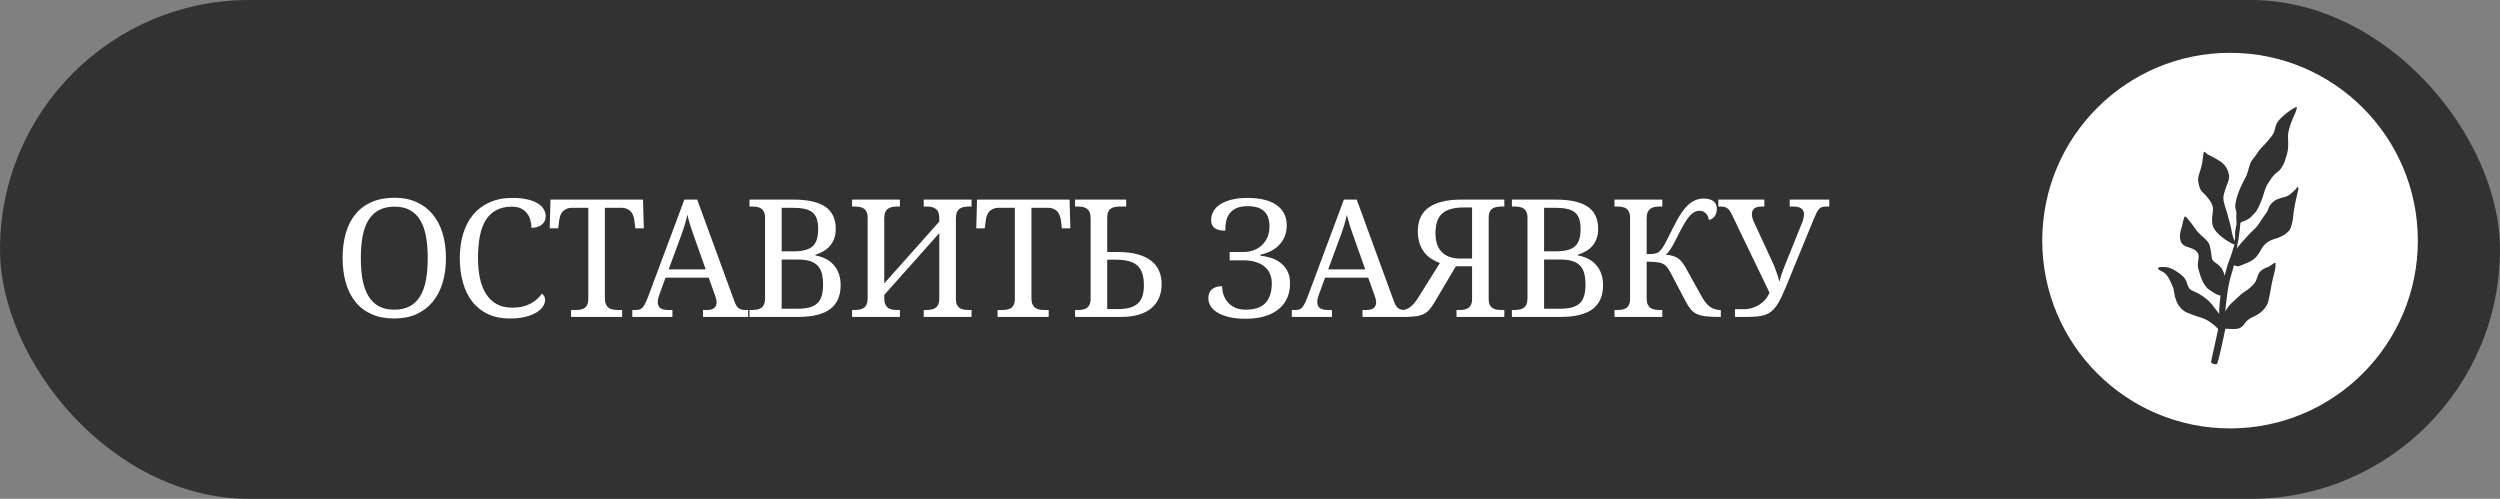
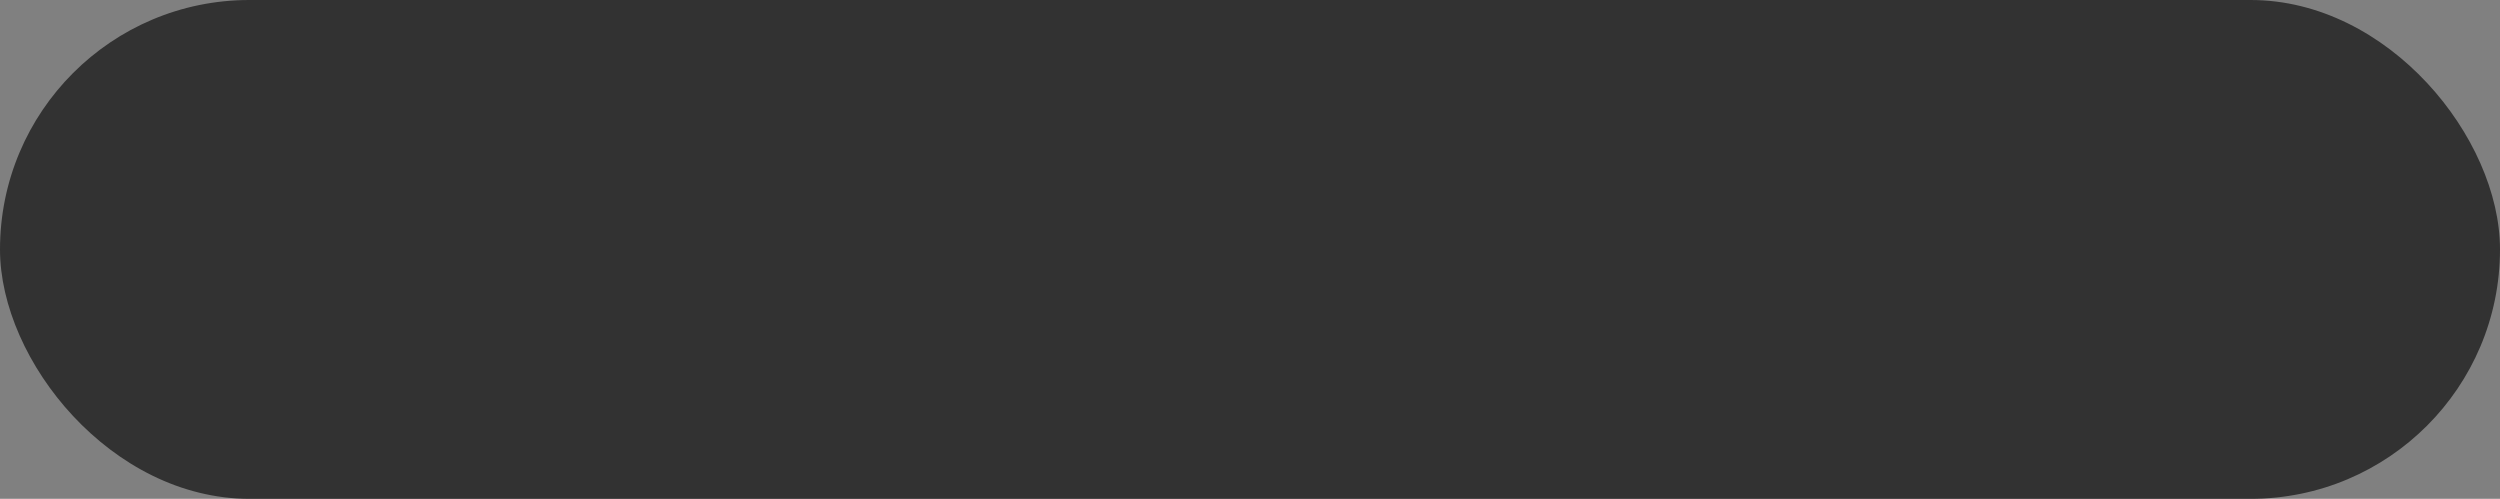
<svg xmlns="http://www.w3.org/2000/svg" width="426" height="85" viewBox="0 0 426 85" fill="none">
  <rect x="0" y="0" width="426" height="85" fill="#808080" stroke="none" />
  <rect width="426" height="85" rx="42.5" fill="#323232" />
-   <path d="M75.99 43.978C75.99 45.519 75.798 46.922 75.415 48.19C75.033 49.456 74.468 50.541 73.72 51.443C72.973 52.346 72.052 53.043 70.958 53.535C69.865 54.027 68.611 54.273 67.199 54.273C65.713 54.273 64.419 54.027 63.316 53.535C62.213 53.043 61.297 52.346 60.568 51.443C59.839 50.541 59.292 49.456 58.927 48.19C58.562 46.913 58.38 45.501 58.38 43.951C58.38 42.402 58.562 40.998 58.927 39.74C59.292 38.473 59.839 37.393 60.568 36.5C61.297 35.607 62.218 34.919 63.33 34.435C64.441 33.943 65.74 33.697 67.226 33.697C68.639 33.697 69.887 33.943 70.972 34.435C72.057 34.919 72.973 35.611 73.72 36.514C74.468 37.407 75.033 38.487 75.415 39.754C75.798 41.012 75.99 42.42 75.99 43.978ZM61.484 43.978C61.484 45.364 61.584 46.603 61.785 47.697C61.994 48.782 62.327 49.703 62.783 50.459C63.238 51.206 63.826 51.781 64.546 52.182C65.275 52.574 66.159 52.77 67.199 52.77C68.238 52.77 69.117 52.574 69.837 52.182C70.566 51.781 71.154 51.206 71.601 50.459C72.057 49.703 72.385 48.782 72.585 47.697C72.786 46.603 72.886 45.364 72.886 43.978C72.886 42.593 72.786 41.358 72.585 40.273C72.385 39.18 72.057 38.259 71.601 37.512C71.154 36.764 70.571 36.195 69.851 35.803C69.14 35.411 68.265 35.215 67.226 35.215C66.187 35.215 65.303 35.411 64.574 35.803C63.844 36.195 63.247 36.764 62.783 37.512C62.327 38.259 61.994 39.18 61.785 40.273C61.584 41.358 61.484 42.593 61.484 43.978ZM87.331 33.725C88.288 33.725 89.118 33.807 89.82 33.971C90.531 34.126 91.118 34.344 91.583 34.627C92.057 34.91 92.408 35.242 92.636 35.625C92.873 36.008 92.991 36.422 92.991 36.869C92.991 37.17 92.928 37.443 92.8 37.69C92.681 37.926 92.513 38.132 92.294 38.305C92.075 38.469 91.816 38.596 91.515 38.688C91.223 38.779 90.904 38.824 90.558 38.824C90.558 38.387 90.499 37.954 90.38 37.525C90.271 37.097 90.084 36.714 89.82 36.377C89.564 36.031 89.227 35.753 88.808 35.543C88.398 35.324 87.887 35.215 87.277 35.215C86.219 35.215 85.322 35.411 84.583 35.803C83.845 36.185 83.243 36.751 82.778 37.498C82.314 38.236 81.976 39.152 81.767 40.246C81.557 41.331 81.452 42.575 81.452 43.978C81.452 45.227 81.562 46.371 81.781 47.41C81.999 48.449 82.346 49.342 82.82 50.09C83.293 50.828 83.895 51.402 84.624 51.812C85.362 52.223 86.247 52.428 87.277 52.428C87.96 52.428 88.562 52.364 89.081 52.236C89.61 52.1 90.075 51.922 90.476 51.703C90.877 51.484 91.228 51.234 91.528 50.951C91.838 50.66 92.112 50.359 92.349 50.049C92.504 50.149 92.631 50.286 92.732 50.459C92.832 50.632 92.882 50.86 92.882 51.143C92.882 51.498 92.759 51.863 92.513 52.236C92.276 52.601 91.911 52.934 91.419 53.234C90.927 53.535 90.303 53.786 89.546 53.986C88.79 54.178 87.892 54.273 86.853 54.273C85.458 54.273 84.232 54.027 83.175 53.535C82.118 53.043 81.229 52.346 80.509 51.443C79.798 50.541 79.26 49.456 78.896 48.19C78.531 46.922 78.349 45.519 78.349 43.978C78.349 42.465 78.54 41.08 78.923 39.822C79.306 38.565 79.871 37.484 80.618 36.582C81.375 35.68 82.314 34.978 83.435 34.477C84.556 33.975 85.855 33.725 87.331 33.725ZM103.075 50.815C103.075 51.252 103.134 51.603 103.253 51.867C103.381 52.132 103.545 52.337 103.745 52.482C103.955 52.619 104.201 52.71 104.483 52.756C104.766 52.801 105.062 52.824 105.372 52.824H106.015V54H97.306V52.824H97.948C98.258 52.824 98.55 52.806 98.823 52.77C99.106 52.724 99.352 52.637 99.562 52.51C99.771 52.382 99.935 52.195 100.054 51.949C100.181 51.694 100.245 51.361 100.245 50.951V35.406H97.566C97.155 35.406 96.809 35.47 96.526 35.598C96.253 35.716 96.025 35.88 95.843 36.09C95.67 36.3 95.537 36.546 95.446 36.828C95.364 37.102 95.305 37.393 95.269 37.703L95.118 38.906H93.669L93.806 34.012H109.569L109.706 38.906H108.257L108.12 37.703C108.084 37.393 108.02 37.102 107.929 36.828C107.838 36.546 107.705 36.3 107.532 36.09C107.359 35.88 107.131 35.716 106.849 35.598C106.566 35.47 106.215 35.406 105.796 35.406H103.075V50.815ZM113.405 47.315L112.339 50.254C112.257 50.473 112.193 50.691 112.147 50.91C112.102 51.12 112.079 51.302 112.079 51.457C112.079 51.931 112.229 52.277 112.53 52.496C112.84 52.715 113.309 52.824 113.938 52.824H114.581V54H107.745V52.824H108.278C108.552 52.824 108.784 52.797 108.975 52.742C109.167 52.678 109.34 52.565 109.495 52.4C109.65 52.236 109.796 52.013 109.933 51.73C110.078 51.448 110.238 51.083 110.411 50.637L116.618 34.012H118.806L125.136 51.334C125.245 51.626 125.354 51.867 125.464 52.059C125.582 52.25 125.719 52.405 125.874 52.523C126.029 52.633 126.207 52.71 126.407 52.756C126.608 52.801 126.845 52.824 127.118 52.824H127.487V54H119.79V52.824H120.433C121.554 52.824 122.114 52.378 122.114 51.484C122.114 51.329 122.091 51.17 122.046 51.006C122.009 50.842 121.955 50.655 121.882 50.445L120.761 47.315H113.405ZM118.518 41.012C118.227 40.182 117.958 39.408 117.712 38.688C117.475 37.958 117.279 37.257 117.124 36.582C117.06 36.919 116.983 37.247 116.891 37.566C116.809 37.876 116.718 38.195 116.618 38.523C116.518 38.852 116.404 39.198 116.276 39.562C116.149 39.918 116.003 40.315 115.839 40.752L113.938 45.906H120.255L118.518 41.012ZM142.411 39.016C142.411 39.645 142.32 40.196 142.137 40.67C141.964 41.144 141.723 41.559 141.413 41.914C141.103 42.27 140.734 42.57 140.305 42.816C139.886 43.053 139.43 43.254 138.938 43.418V43.527C139.576 43.637 140.16 43.824 140.688 44.088C141.217 44.352 141.668 44.699 142.042 45.127C142.425 45.546 142.721 46.047 142.93 46.631C143.14 47.205 143.245 47.861 143.245 48.6C143.245 50.404 142.652 51.758 141.468 52.66C140.283 53.553 138.478 54 136.053 54H127.714V52.824H128.069C128.388 52.824 128.684 52.801 128.958 52.756C129.24 52.71 129.486 52.619 129.696 52.482C129.906 52.337 130.07 52.132 130.188 51.867C130.307 51.603 130.366 51.252 130.366 50.815V37.088C130.366 36.678 130.302 36.35 130.175 36.103C130.056 35.848 129.892 35.652 129.682 35.516C129.473 35.379 129.227 35.292 128.944 35.256C128.671 35.21 128.379 35.188 128.069 35.188H127.714V34.012H135.219C137.644 34.012 139.449 34.417 140.634 35.228C141.818 36.031 142.411 37.293 142.411 39.016ZM133.196 52.605H135.917C136.71 52.605 137.38 52.533 137.926 52.387C138.473 52.241 138.92 52.008 139.266 51.69C139.613 51.361 139.863 50.938 140.018 50.418C140.173 49.898 140.251 49.265 140.251 48.518C140.251 47.788 140.182 47.155 140.046 46.617C139.909 46.079 139.672 45.633 139.335 45.277C139.007 44.922 138.569 44.658 138.022 44.484C137.475 44.311 136.792 44.225 135.971 44.225H133.196V52.605ZM133.196 42.83H135.137C135.958 42.83 136.641 42.757 137.188 42.611C137.735 42.465 138.173 42.242 138.501 41.941C138.829 41.632 139.061 41.235 139.198 40.752C139.344 40.269 139.417 39.69 139.417 39.016C139.417 38.332 139.339 37.762 139.184 37.307C139.029 36.842 138.779 36.468 138.432 36.185C138.086 35.903 137.635 35.703 137.079 35.584C136.532 35.465 135.862 35.406 135.069 35.406H133.196V42.83ZM157.403 54V52.824H157.758C158.077 52.824 158.374 52.801 158.647 52.756C158.93 52.71 159.176 52.619 159.385 52.482C159.595 52.337 159.759 52.132 159.878 51.867C159.996 51.603 160.055 51.252 160.055 50.815V39.727L150.676 50.254V50.815C150.676 51.252 150.736 51.603 150.854 51.867C150.982 52.132 151.146 52.337 151.346 52.482C151.556 52.619 151.802 52.71 152.085 52.756C152.367 52.801 152.663 52.824 152.973 52.824H153.342V54H145.194V52.824H145.549C145.868 52.824 146.165 52.801 146.438 52.756C146.721 52.71 146.967 52.619 147.176 52.482C147.386 52.337 147.55 52.132 147.669 51.867C147.787 51.603 147.846 51.252 147.846 50.815V37.088C147.846 36.678 147.782 36.35 147.655 36.103C147.536 35.848 147.372 35.652 147.163 35.516C146.953 35.379 146.707 35.292 146.424 35.256C146.151 35.21 145.859 35.188 145.549 35.188H145.194V34.012H153.342V35.188H152.973C152.663 35.188 152.367 35.21 152.085 35.256C151.802 35.301 151.556 35.397 151.346 35.543C151.146 35.68 150.982 35.88 150.854 36.145C150.736 36.409 150.676 36.76 150.676 37.197V48.285L160.055 37.758V37.197C160.055 36.76 159.996 36.409 159.878 36.145C159.759 35.88 159.595 35.68 159.385 35.543C159.176 35.397 158.93 35.301 158.647 35.256C158.374 35.21 158.077 35.188 157.758 35.188H157.403V34.012H165.551V35.188H165.182C164.872 35.188 164.576 35.21 164.294 35.256C164.011 35.301 163.765 35.397 163.555 35.543C163.355 35.68 163.191 35.88 163.063 36.145C162.945 36.409 162.885 36.76 162.885 37.197V50.951C162.885 51.361 162.945 51.694 163.063 51.949C163.191 52.195 163.359 52.382 163.569 52.51C163.779 52.637 164.02 52.724 164.294 52.77C164.576 52.806 164.872 52.824 165.182 52.824H165.551V54H157.403ZM175.758 50.815C175.758 51.252 175.817 51.603 175.936 51.867C176.064 52.132 176.228 52.337 176.428 52.482C176.638 52.619 176.884 52.71 177.166 52.756C177.449 52.801 177.745 52.824 178.055 52.824H178.698V54H169.989V52.824H170.631C170.941 52.824 171.233 52.806 171.506 52.77C171.789 52.724 172.035 52.637 172.245 52.51C172.454 52.382 172.618 52.195 172.737 51.949C172.864 51.694 172.928 51.361 172.928 50.951V35.406H170.248C169.838 35.406 169.492 35.47 169.209 35.598C168.936 35.716 168.708 35.88 168.526 36.09C168.353 36.3 168.22 36.546 168.129 36.828C168.047 37.102 167.988 37.393 167.952 37.703L167.801 38.906H166.352L166.489 34.012H182.252L182.389 38.906H180.94L180.803 37.703C180.767 37.393 180.703 37.102 180.612 36.828C180.521 36.546 180.388 36.3 180.215 36.09C180.042 35.88 179.814 35.716 179.532 35.598C179.249 35.47 178.898 35.406 178.479 35.406H175.758V50.815ZM191.899 34.012V35.188H190.969C190.659 35.188 190.363 35.21 190.08 35.256C189.807 35.292 189.565 35.374 189.356 35.502C189.146 35.63 188.977 35.821 188.85 36.076C188.731 36.322 188.672 36.65 188.672 37.06V42.94H190.436C191.794 42.94 192.947 43.076 193.895 43.35C194.843 43.614 195.617 43.992 196.219 44.484C196.821 44.967 197.258 45.546 197.532 46.221C197.805 46.895 197.942 47.638 197.942 48.449C197.942 49.27 197.8 50.022 197.518 50.705C197.244 51.38 196.825 51.963 196.26 52.455C195.695 52.947 194.979 53.33 194.114 53.603C193.248 53.868 192.227 54 191.051 54H183.19V52.824H183.545C183.855 52.824 184.147 52.806 184.42 52.77C184.703 52.724 184.949 52.633 185.158 52.496C185.368 52.359 185.532 52.168 185.651 51.922C185.778 51.667 185.842 51.334 185.842 50.924V37.197C185.842 36.76 185.783 36.409 185.664 36.145C185.546 35.88 185.382 35.68 185.172 35.543C184.962 35.397 184.716 35.301 184.434 35.256C184.16 35.21 183.864 35.188 183.545 35.188H183.19V34.012H191.899ZM188.672 52.66H190.573C191.365 52.66 192.035 52.578 192.582 52.414C193.138 52.241 193.589 51.99 193.936 51.662C194.282 51.325 194.533 50.901 194.688 50.391C194.843 49.88 194.92 49.283 194.92 48.6C194.92 47.816 194.829 47.15 194.647 46.603C194.474 46.047 194.196 45.596 193.813 45.25C193.43 44.904 192.938 44.653 192.336 44.498C191.735 44.334 191.01 44.252 190.162 44.252H188.672V52.66ZM212.285 52.77C212.941 52.77 213.543 52.692 214.09 52.537C214.637 52.382 215.102 52.127 215.484 51.772C215.876 51.416 216.177 50.951 216.387 50.377C216.605 49.803 216.715 49.096 216.715 48.258C216.715 47.675 216.61 47.141 216.4 46.658C216.2 46.175 215.894 45.765 215.484 45.428C215.083 45.09 214.582 44.831 213.98 44.648C213.388 44.457 212.7 44.361 211.916 44.361H209.537V42.94H211.916C212.536 42.94 213.11 42.839 213.639 42.639C214.176 42.438 214.641 42.151 215.033 41.777C215.434 41.395 215.749 40.939 215.977 40.41C216.204 39.872 216.318 39.271 216.318 38.605C216.318 38.059 216.25 37.571 216.113 37.143C215.977 36.714 215.758 36.35 215.457 36.049C215.165 35.748 214.782 35.52 214.309 35.365C213.835 35.21 213.265 35.133 212.6 35.133C211.816 35.133 211.173 35.247 210.672 35.475C210.18 35.703 209.792 36.008 209.51 36.391C209.227 36.773 209.036 37.215 208.935 37.717C208.835 38.218 208.785 38.747 208.785 39.303C208.448 39.303 208.133 39.275 207.842 39.221C207.55 39.166 207.295 39.07 207.076 38.934C206.857 38.788 206.684 38.601 206.557 38.373C206.438 38.136 206.379 37.84 206.379 37.484C206.379 36.947 206.511 36.45 206.775 35.994C207.04 35.529 207.432 35.133 207.951 34.805C208.48 34.467 209.131 34.203 209.906 34.012C210.681 33.82 211.579 33.725 212.6 33.725C213.575 33.725 214.468 33.816 215.279 33.998C216.1 34.18 216.801 34.463 217.385 34.846C217.977 35.228 218.437 35.716 218.766 36.309C219.094 36.892 219.258 37.589 219.258 38.4C219.258 39.13 219.139 39.772 218.902 40.328C218.665 40.884 218.342 41.367 217.932 41.777C217.531 42.188 217.057 42.529 216.51 42.803C215.963 43.067 215.375 43.272 214.746 43.418V43.555C215.266 43.618 215.822 43.732 216.414 43.897C217.006 44.06 217.553 44.32 218.055 44.676C218.565 45.022 218.984 45.487 219.312 46.07C219.65 46.654 219.818 47.392 219.818 48.285C219.818 49.37 219.613 50.295 219.203 51.06C218.802 51.817 218.255 52.437 217.562 52.92C216.879 53.403 216.081 53.758 215.17 53.986C214.268 54.205 213.315 54.315 212.312 54.315C211.128 54.315 210.125 54.21 209.305 54C208.493 53.781 207.833 53.508 207.322 53.18C206.821 52.842 206.456 52.469 206.228 52.059C206.01 51.648 205.9 51.243 205.9 50.842C205.9 50.149 206.11 49.63 206.529 49.283C206.949 48.937 207.523 48.764 208.252 48.764C208.252 49.256 208.329 49.743 208.484 50.227C208.648 50.7 208.894 51.129 209.223 51.512C209.551 51.885 209.965 52.191 210.467 52.428C210.977 52.656 211.583 52.77 212.285 52.77ZM225.787 47.315L224.72 50.254C224.638 50.473 224.575 50.691 224.529 50.91C224.484 51.12 224.461 51.302 224.461 51.457C224.461 51.931 224.611 52.277 224.912 52.496C225.222 52.715 225.691 52.824 226.32 52.824H226.963V54H220.127V52.824H220.66C220.933 52.824 221.166 52.797 221.357 52.742C221.549 52.678 221.722 52.565 221.877 52.4C222.032 52.236 222.178 52.013 222.314 51.73C222.46 51.448 222.62 51.083 222.793 50.637L229 34.012H231.187L237.517 51.334C237.627 51.626 237.736 51.867 237.845 52.059C237.964 52.25 238.101 52.405 238.256 52.523C238.411 52.633 238.588 52.71 238.789 52.756C238.989 52.801 239.226 52.824 239.5 52.824H239.869V54H232.172V52.824H232.814C233.935 52.824 234.496 52.378 234.496 51.484C234.496 51.329 234.473 51.17 234.428 51.006C234.391 50.842 234.336 50.655 234.263 50.445L233.142 47.315H225.787ZM230.9 41.012C230.609 40.182 230.34 39.408 230.094 38.688C229.857 37.958 229.661 37.257 229.506 36.582C229.442 36.919 229.364 37.247 229.273 37.566C229.191 37.876 229.1 38.195 229 38.523C228.9 38.852 228.786 39.198 228.658 39.562C228.53 39.918 228.385 40.315 228.22 40.752L226.32 45.906H232.637L230.9 41.012ZM250.841 35.352H249.474C248.608 35.352 247.866 35.438 247.246 35.611C246.635 35.775 246.134 36.035 245.742 36.391C245.35 36.746 245.063 37.202 244.88 37.758C244.698 38.314 244.607 38.979 244.607 39.754C244.607 40.419 244.689 41.016 244.853 41.545C245.026 42.074 245.286 42.525 245.632 42.898C245.988 43.272 246.43 43.559 246.959 43.76C247.487 43.96 248.112 44.06 248.832 44.06H250.841V35.352ZM248.08 45.373L244.457 51.484C244.147 52.004 243.851 52.428 243.568 52.756C243.295 53.075 242.966 53.33 242.584 53.522C242.201 53.704 241.736 53.831 241.189 53.904C240.642 53.968 239.949 54 239.111 54H238.714V52.824H238.81C239.102 52.824 239.375 52.779 239.63 52.688C239.886 52.596 240.127 52.46 240.355 52.277C240.592 52.086 240.824 51.853 241.052 51.58C241.28 51.297 241.513 50.965 241.75 50.582L245.359 44.812C244.894 44.648 244.438 44.43 243.992 44.156C243.545 43.883 243.144 43.536 242.789 43.117C242.433 42.689 242.146 42.169 241.927 41.559C241.709 40.948 241.599 40.223 241.599 39.385C241.599 37.544 242.233 36.19 243.5 35.324C244.776 34.449 246.617 34.012 249.023 34.012H256.338V35.188H255.968C255.658 35.188 255.362 35.21 255.08 35.256C254.806 35.292 254.565 35.379 254.355 35.516C254.145 35.652 253.977 35.848 253.849 36.103C253.731 36.35 253.671 36.678 253.671 37.088V50.951C253.671 51.361 253.731 51.694 253.849 51.949C253.977 52.195 254.145 52.382 254.355 52.51C254.565 52.637 254.806 52.724 255.08 52.77C255.362 52.806 255.658 52.824 255.968 52.824H256.338V54H248.189V52.824H248.545C248.854 52.824 249.146 52.806 249.42 52.77C249.702 52.724 249.948 52.637 250.158 52.51C250.367 52.382 250.532 52.195 250.65 51.949C250.778 51.694 250.841 51.361 250.841 50.951V45.373H248.08ZM272.328 39.016C272.328 39.645 272.236 40.196 272.054 40.67C271.881 41.144 271.639 41.559 271.33 41.914C271.02 42.27 270.651 42.57 270.222 42.816C269.803 43.053 269.347 43.254 268.855 43.418V43.527C269.493 43.637 270.076 43.824 270.605 44.088C271.134 44.352 271.585 44.699 271.958 45.127C272.341 45.546 272.637 46.047 272.847 46.631C273.057 47.205 273.162 47.861 273.162 48.6C273.162 50.404 272.569 51.758 271.384 52.66C270.199 53.553 268.395 54 265.97 54H257.63V52.824H257.986C258.305 52.824 258.601 52.801 258.874 52.756C259.157 52.71 259.403 52.619 259.613 52.482C259.822 52.337 259.986 52.132 260.105 51.867C260.223 51.603 260.283 51.252 260.283 50.815V37.088C260.283 36.678 260.219 36.35 260.091 36.103C259.973 35.848 259.809 35.652 259.599 35.516C259.389 35.379 259.143 35.292 258.861 35.256C258.587 35.21 258.296 35.188 257.986 35.188H257.63V34.012H265.136C267.561 34.012 269.365 34.417 270.55 35.228C271.735 36.031 272.328 37.293 272.328 39.016ZM263.113 52.605H265.833C266.626 52.605 267.296 52.533 267.843 52.387C268.39 52.241 268.837 52.008 269.183 51.69C269.529 51.361 269.78 50.938 269.935 50.418C270.09 49.898 270.167 49.265 270.167 48.518C270.167 47.788 270.099 47.155 269.962 46.617C269.826 46.079 269.589 45.633 269.251 45.277C268.923 44.922 268.486 44.658 267.939 44.484C267.392 44.311 266.708 44.225 265.888 44.225H263.113V52.605ZM263.113 42.83H265.054C265.874 42.83 266.558 42.757 267.105 42.611C267.652 42.465 268.089 42.242 268.417 41.941C268.746 41.632 268.978 41.235 269.115 40.752C269.261 40.269 269.333 39.69 269.333 39.016C269.333 38.332 269.256 37.762 269.101 37.307C268.946 36.842 268.695 36.468 268.349 36.185C268.003 35.903 267.552 35.703 266.996 35.584C266.449 35.465 265.779 35.406 264.986 35.406H263.113V42.83ZM292.556 35.598C292.556 35.862 292.519 36.103 292.447 36.322C292.374 36.541 292.273 36.732 292.146 36.897C292.018 37.051 291.872 37.179 291.708 37.279C291.553 37.38 291.385 37.448 291.202 37.484C291.166 37.275 291.107 37.074 291.025 36.883C290.943 36.691 290.833 36.523 290.697 36.377C290.569 36.231 290.409 36.117 290.218 36.035C290.027 35.953 289.808 35.912 289.562 35.912C289.015 35.912 288.491 36.181 287.99 36.719C287.497 37.257 286.964 38.09 286.39 39.221C286.098 39.795 285.839 40.301 285.611 40.738C285.392 41.176 285.187 41.563 284.995 41.9C284.804 42.228 284.617 42.516 284.435 42.762C284.262 43.008 284.066 43.227 283.847 43.418C284.339 43.436 284.758 43.505 285.105 43.623C285.46 43.732 285.77 43.887 286.034 44.088C286.299 44.288 286.536 44.539 286.745 44.84C286.955 45.132 287.165 45.469 287.374 45.852L289.999 50.582C290.437 51.375 290.911 51.949 291.421 52.305C291.941 52.651 292.515 52.824 293.144 52.824H293.226V54H292.829C291.936 54 291.193 53.964 290.601 53.891C290.008 53.818 289.512 53.685 289.111 53.494C288.71 53.294 288.368 53.025 288.085 52.688C287.803 52.341 287.52 51.899 287.238 51.361L284.681 46.494C284.462 46.075 284.248 45.742 284.038 45.496C283.829 45.241 283.578 45.05 283.286 44.922C283.004 44.785 282.648 44.699 282.22 44.662C281.792 44.617 281.249 44.594 280.593 44.594V50.815C280.593 51.252 280.652 51.603 280.771 51.867C280.898 52.132 281.062 52.337 281.263 52.482C281.473 52.619 281.719 52.71 282.001 52.756C282.284 52.801 282.58 52.824 282.89 52.824H283.259V54H275.111V52.824H275.466C275.776 52.824 276.068 52.806 276.341 52.77C276.624 52.724 276.87 52.637 277.079 52.51C277.289 52.382 277.453 52.195 277.572 51.949C277.699 51.694 277.763 51.361 277.763 50.951V37.088C277.763 36.678 277.699 36.35 277.572 36.103C277.453 35.848 277.289 35.652 277.079 35.516C276.87 35.379 276.624 35.292 276.341 35.256C276.068 35.21 275.776 35.188 275.466 35.188H275.111V34.012H283.259V35.188H282.89C282.58 35.188 282.284 35.21 282.001 35.256C281.719 35.301 281.473 35.397 281.263 35.543C281.062 35.68 280.898 35.88 280.771 36.145C280.652 36.409 280.593 36.76 280.593 37.197V43.309C281.031 43.309 281.386 43.295 281.659 43.268C281.933 43.231 282.156 43.181 282.329 43.117C282.512 43.044 282.658 42.953 282.767 42.844C282.885 42.734 283.004 42.607 283.122 42.461C283.359 42.169 283.651 41.677 283.997 40.984C284.344 40.292 284.777 39.43 285.296 38.4C285.652 37.699 286.007 37.07 286.363 36.514C286.727 35.949 287.105 35.47 287.497 35.078C287.898 34.677 288.327 34.372 288.783 34.162C289.238 33.943 289.74 33.834 290.286 33.834C290.697 33.834 291.047 33.88 291.339 33.971C291.631 34.062 291.863 34.185 292.036 34.34C292.219 34.495 292.351 34.682 292.433 34.9C292.515 35.119 292.556 35.352 292.556 35.598ZM311.704 35.188H311.171C310.898 35.188 310.665 35.219 310.474 35.283C310.291 35.338 310.123 35.447 309.968 35.611C309.822 35.775 309.676 35.999 309.53 36.281C309.394 36.564 309.234 36.924 309.052 37.361L304.321 48.873C304.021 49.602 303.738 50.24 303.474 50.787C303.209 51.325 302.941 51.785 302.667 52.168C302.403 52.542 302.116 52.852 301.806 53.098C301.505 53.335 301.159 53.522 300.767 53.658C300.375 53.786 299.928 53.877 299.427 53.932C298.926 53.977 298.342 54 297.677 54H295.64V52.688H297.171C297.645 52.688 298.105 52.619 298.552 52.482C299.008 52.346 299.427 52.154 299.81 51.908C300.202 51.653 300.543 51.352 300.835 51.006C301.136 50.66 301.364 50.277 301.519 49.857L295.161 36.664C295.025 36.382 294.897 36.149 294.778 35.967C294.66 35.775 294.523 35.625 294.368 35.516C294.222 35.397 294.054 35.315 293.862 35.27C293.68 35.215 293.452 35.188 293.179 35.188H292.81V34.012H300.644V35.188H300.206C299.641 35.188 299.217 35.297 298.935 35.516C298.661 35.725 298.525 36.062 298.525 36.527C298.525 36.682 298.543 36.842 298.579 37.006C298.616 37.17 298.67 37.357 298.743 37.566L301.819 44.197C302.138 44.853 302.412 45.51 302.64 46.166C302.877 46.822 303.073 47.438 303.228 48.012C303.291 47.72 303.364 47.433 303.446 47.15C303.538 46.868 303.633 46.581 303.734 46.289C303.843 45.997 303.961 45.692 304.089 45.373C304.217 45.045 304.358 44.69 304.513 44.307L307.152 37.758C307.234 37.53 307.293 37.311 307.329 37.102C307.375 36.892 307.398 36.71 307.398 36.555C307.398 36.072 307.243 35.725 306.933 35.516C306.632 35.297 306.172 35.188 305.552 35.188H304.964V34.012H311.704V35.188Z" fill="white" />
-   <circle cx="380" cy="41" r="32" fill="white" />
  <path d="M381.023 35.919C381.118 36.243 381.088 36.686 381.06 37.114C381.053 37.209 381.086 38.037 381.108 38.206C381.001 38.647 380.919 39.097 380.858 39.54C380.835 39.714 380.847 39.89 380.86 40.066C380.874 40.261 380.889 40.456 380.852 40.646C380.829 40.766 380.808 40.913 380.796 41.06C380.779 41.02 380.76 40.983 380.741 40.947C380.317 40.128 380.257 39.003 380.006 38.14C379.859 37.637 379.712 37.133 379.593 36.623C379.518 36.302 379.408 35.971 379.297 35.635C379.02 34.798 378.731 33.929 378.942 33.106C379.092 32.519 379.295 31.942 379.516 31.379C379.739 30.813 379.926 30.324 379.798 29.707C379.577 28.639 379.026 27.902 378.074 27.331C377.606 27.05 377.117 26.792 376.632 26.536C376.48 26.456 376.328 26.376 376.178 26.296C376.013 26.208 375.946 26.127 375.846 26.007C375.846 26.007 375.835 25.992 375.827 25.983C375.379 25.461 375.407 26.983 375.279 27.634C375.214 27.967 375.148 28.299 375.061 28.59C375.007 28.77 374.951 28.949 374.895 29.129C374.802 29.424 374.709 29.719 374.628 30.016C374.48 30.555 374.583 31.039 374.709 31.575C374.798 31.953 374.927 32.311 375.181 32.616C375.295 32.753 375.424 32.873 375.553 32.993C375.694 33.124 375.835 33.256 375.958 33.41C376 33.463 376.042 33.515 376.084 33.568C376.494 34.078 376.875 34.552 377.045 35.209C377.151 35.617 377.085 36.028 377.019 36.438C376.981 36.676 376.943 36.913 376.939 37.148C376.932 37.47 376.928 37.799 376.971 38.119C377.151 39.467 378.885 40.692 379.907 41.259C379.92 41.267 379.943 41.281 379.974 41.299C380.15 41.406 380.575 41.662 380.776 41.651C380.755 41.735 380.719 41.823 380.687 41.904C380.664 41.962 380.642 42.017 380.628 42.063L380.247 43.309C380.153 43.614 380.038 43.909 379.922 44.203C379.806 44.496 379.691 44.788 379.599 45.09C379.422 45.67 379.269 46.254 379.116 46.838C379.102 46.892 379.088 46.946 379.074 47C378.93 46.247 378.559 45.561 377.942 45.08C377.844 45.004 377.741 44.934 377.639 44.865C377.293 44.632 376.963 44.409 376.901 43.961C376.888 43.869 376.876 43.776 376.863 43.683C376.779 43.059 376.692 42.417 376.534 41.812C376.302 40.93 374.907 40.062 374.393 39.404C374.205 39.163 374.027 38.91 373.848 38.656C373.56 38.245 373.271 37.834 372.936 37.472C372.925 37.459 372.899 37.429 372.866 37.389C372.721 37.215 372.418 36.851 372.335 36.864C372.125 36.898 371.849 38.416 371.79 38.609C371.55 39.393 371.315 40.16 371.557 40.981C371.762 41.677 372.226 41.921 372.879 42.127C373.54 42.335 374.37 42.622 374.595 43.348C374.701 43.69 374.64 44.059 374.579 44.424C374.542 44.648 374.506 44.87 374.508 45.083C374.514 45.654 374.702 46.228 374.882 46.779C374.914 46.875 374.945 46.971 374.975 47.066C375.197 47.767 375.535 48.407 376.004 48.983C376.289 49.332 377.779 50.326 378.358 50.351C378.346 50.722 378.305 51.083 378.265 51.449C378.248 51.596 378.232 51.745 378.217 51.895C378.164 52.43 378.15 52.965 378.139 53.498C378.078 53.386 378.001 53.274 377.904 53.16C377.716 52.936 377.541 52.702 377.366 52.467C377.08 52.082 376.794 51.697 376.447 51.363C375.795 50.736 374.854 50.072 374.016 49.723C373.786 49.628 373.555 49.532 373.335 49.397C372.956 49.164 372.809 48.707 372.676 48.292C372.646 48.196 372.616 48.103 372.584 48.015C372.328 47.312 371.817 46.904 371.214 46.475C370.435 45.922 369.583 45.447 368.59 45.498C368.335 45.512 367.72 45.407 367.746 45.805C367.758 46.004 368.59 46.251 368.979 46.629C369.442 47.079 369.715 47.681 369.974 48.256L369.981 48.27C370.004 48.321 370.027 48.372 370.051 48.423C370.171 48.684 370.296 48.956 370.366 49.228C370.42 49.436 370.451 49.65 370.482 49.864C370.513 50.071 370.543 50.278 370.593 50.48C370.831 51.435 371.247 52.267 372.038 52.889C372.455 53.216 372.922 53.382 373.399 53.55C373.586 53.617 373.774 53.683 373.962 53.761C374.227 53.87 374.502 53.952 374.777 54.034C374.95 54.086 375.123 54.138 375.294 54.196C376.221 54.514 377.401 55.401 377.982 56.069C377.868 56.584 377.686 57.422 377.497 58.291C377.166 59.82 376.814 61.444 376.774 61.574C376.662 61.942 377.474 62.161 377.752 62.047C377.953 61.964 379.035 56.948 379.192 56.015C379.392 56.019 379.593 56.03 379.796 56.041C380.244 56.065 380.696 56.089 381.149 56.037C381.574 55.988 381.816 55.85 382.129 55.575C382.278 55.443 382.39 55.282 382.502 55.122C382.602 54.977 382.703 54.832 382.832 54.708C383.213 54.341 383.647 54.127 384.102 53.904C384.245 53.833 384.39 53.762 384.536 53.684C385.196 53.334 385.729 52.825 386.141 52.209C386.466 51.723 386.587 51.093 386.701 50.502C386.73 50.35 386.759 50.202 386.79 50.058C386.866 49.715 386.924 49.369 386.982 49.023C387.062 48.553 387.141 48.083 387.263 47.621L387.275 47.577C387.466 46.855 387.67 46.083 387.755 45.341C387.766 45.238 387.759 45.131 387.752 45.024C387.748 44.963 387.744 44.902 387.744 44.843C387.645 44.693 387.376 44.898 387.093 45.113C386.911 45.251 386.723 45.394 386.57 45.451C386.016 45.657 385.367 45.908 385.02 46.41C384.843 46.666 384.734 46.98 384.625 47.295C384.492 47.68 384.359 48.065 384.099 48.345C383.638 48.842 383.127 49.323 382.546 49.67C382.035 49.976 381.629 50.367 381.218 50.763C381.035 50.939 380.852 51.116 380.657 51.287C380.071 51.803 379.518 52.36 379.218 53.089C379.218 52.963 379.22 52.837 379.227 52.711C379.25 52.263 379.308 51.827 379.367 51.389C379.398 51.161 379.429 50.933 379.455 50.702C379.604 49.365 379.811 48.103 380.205 46.814C380.368 46.284 380.521 45.758 380.654 45.222C380.769 45.248 380.902 45.287 381.016 45.32C381.137 45.355 381.237 45.384 381.27 45.384C381.559 45.385 381.952 45.176 382.218 45.075C382.886 44.823 383.518 44.584 384.096 44.119C384.603 43.711 384.918 43.171 385.234 42.627C385.312 42.494 385.389 42.361 385.47 42.229C385.9 41.527 386.67 40.984 387.467 40.755C388.472 40.467 389.338 40.101 390.049 39.314C390.308 39.028 390.417 38.607 390.518 38.223C390.541 38.133 390.564 38.046 390.588 37.962C390.686 37.624 390.72 37.258 390.753 36.897C390.768 36.734 390.783 36.573 390.804 36.415C390.979 35.078 391.272 33.768 391.59 32.458C391.779 31.841 391.419 31.706 391.289 32.13L391.266 32.155C390.66 32.782 390.045 33.419 389.157 33.619C388.276 33.818 387.583 34.046 386.987 34.751C386.756 35.023 386.608 35.306 386.505 35.643C386.394 36.004 386.181 36.297 385.953 36.595C385.736 36.879 385.536 37.188 385.334 37.499C384.941 38.104 384.542 38.717 384.008 39.175C383.625 39.503 383.291 39.875 382.958 40.248C382.78 40.446 382.603 40.644 382.418 40.835C382.038 41.229 381.705 41.638 381.369 42.065C381.292 42.164 381.223 42.264 381.163 42.366C381.187 42.265 381.207 42.164 381.218 42.061C381.225 41.995 381.23 41.929 381.235 41.864C381.249 41.683 381.262 41.505 381.317 41.325C381.402 41.047 381.436 40.763 381.469 40.477C381.49 40.301 381.511 40.124 381.544 39.947C381.639 39.437 381.688 38.925 381.722 38.41C381.733 38.252 381.756 38.089 381.789 37.924C381.919 37.838 382.078 37.782 382.237 37.727C382.358 37.685 382.478 37.643 382.585 37.588C382.652 37.553 382.718 37.52 382.784 37.488C383.075 37.344 383.359 37.204 383.581 36.954C383.691 36.83 383.807 36.716 383.921 36.602C384.123 36.403 384.323 36.206 384.489 35.959C384.705 35.639 384.85 35.316 385.002 34.98C385.046 34.882 385.09 34.783 385.137 34.682C385.389 34.143 385.563 33.587 385.737 33.029C385.861 32.629 385.986 32.228 386.14 31.834C386.255 31.538 386.447 31.264 386.635 30.994C386.726 30.863 386.817 30.733 386.898 30.602C387.135 30.218 387.438 29.888 387.757 29.572C387.858 29.471 387.973 29.387 388.089 29.303C388.179 29.237 388.27 29.171 388.354 29.097C388.526 28.945 388.65 28.753 388.774 28.562C388.814 28.5 388.853 28.44 388.894 28.38C389.234 27.886 389.413 27.254 389.582 26.656C389.625 26.506 389.667 26.357 389.711 26.214C389.953 25.424 389.924 24.521 389.887 23.69C389.878 23.483 389.869 23.277 389.879 23.071C389.934 22.011 390.515 20.57 390.911 19.686C390.973 19.549 391.041 19.416 391.11 19.282C391.254 18.811 391.453 18.482 391.35 18.251C390.946 18.243 389.83 19.113 389.267 19.577C388.782 19.976 388.316 20.43 387.994 20.969C387.832 21.241 387.75 21.569 387.669 21.892C387.621 22.081 387.575 22.267 387.513 22.44C387.326 22.96 386.938 23.412 386.575 23.833C386.533 23.882 386.491 23.931 386.449 23.98C386.089 24.403 385.736 24.812 385.332 25.2C385.069 25.452 384.863 25.765 384.658 26.075C384.541 26.252 384.425 26.429 384.299 26.593C384.24 26.67 384.176 26.749 384.111 26.83C383.839 27.169 383.539 27.541 383.413 27.934C383.335 28.177 383.265 28.423 383.194 28.669C383.086 29.043 382.979 29.417 382.846 29.781C382.741 30.069 382.586 30.354 382.434 30.634C382.368 30.756 382.303 30.876 382.242 30.996C381.802 31.865 381.436 32.714 381.151 33.646C381.022 34.069 380.939 34.506 380.896 34.947C380.861 35.316 380.922 35.573 381.023 35.919Z" fill="#323232" />
</svg>